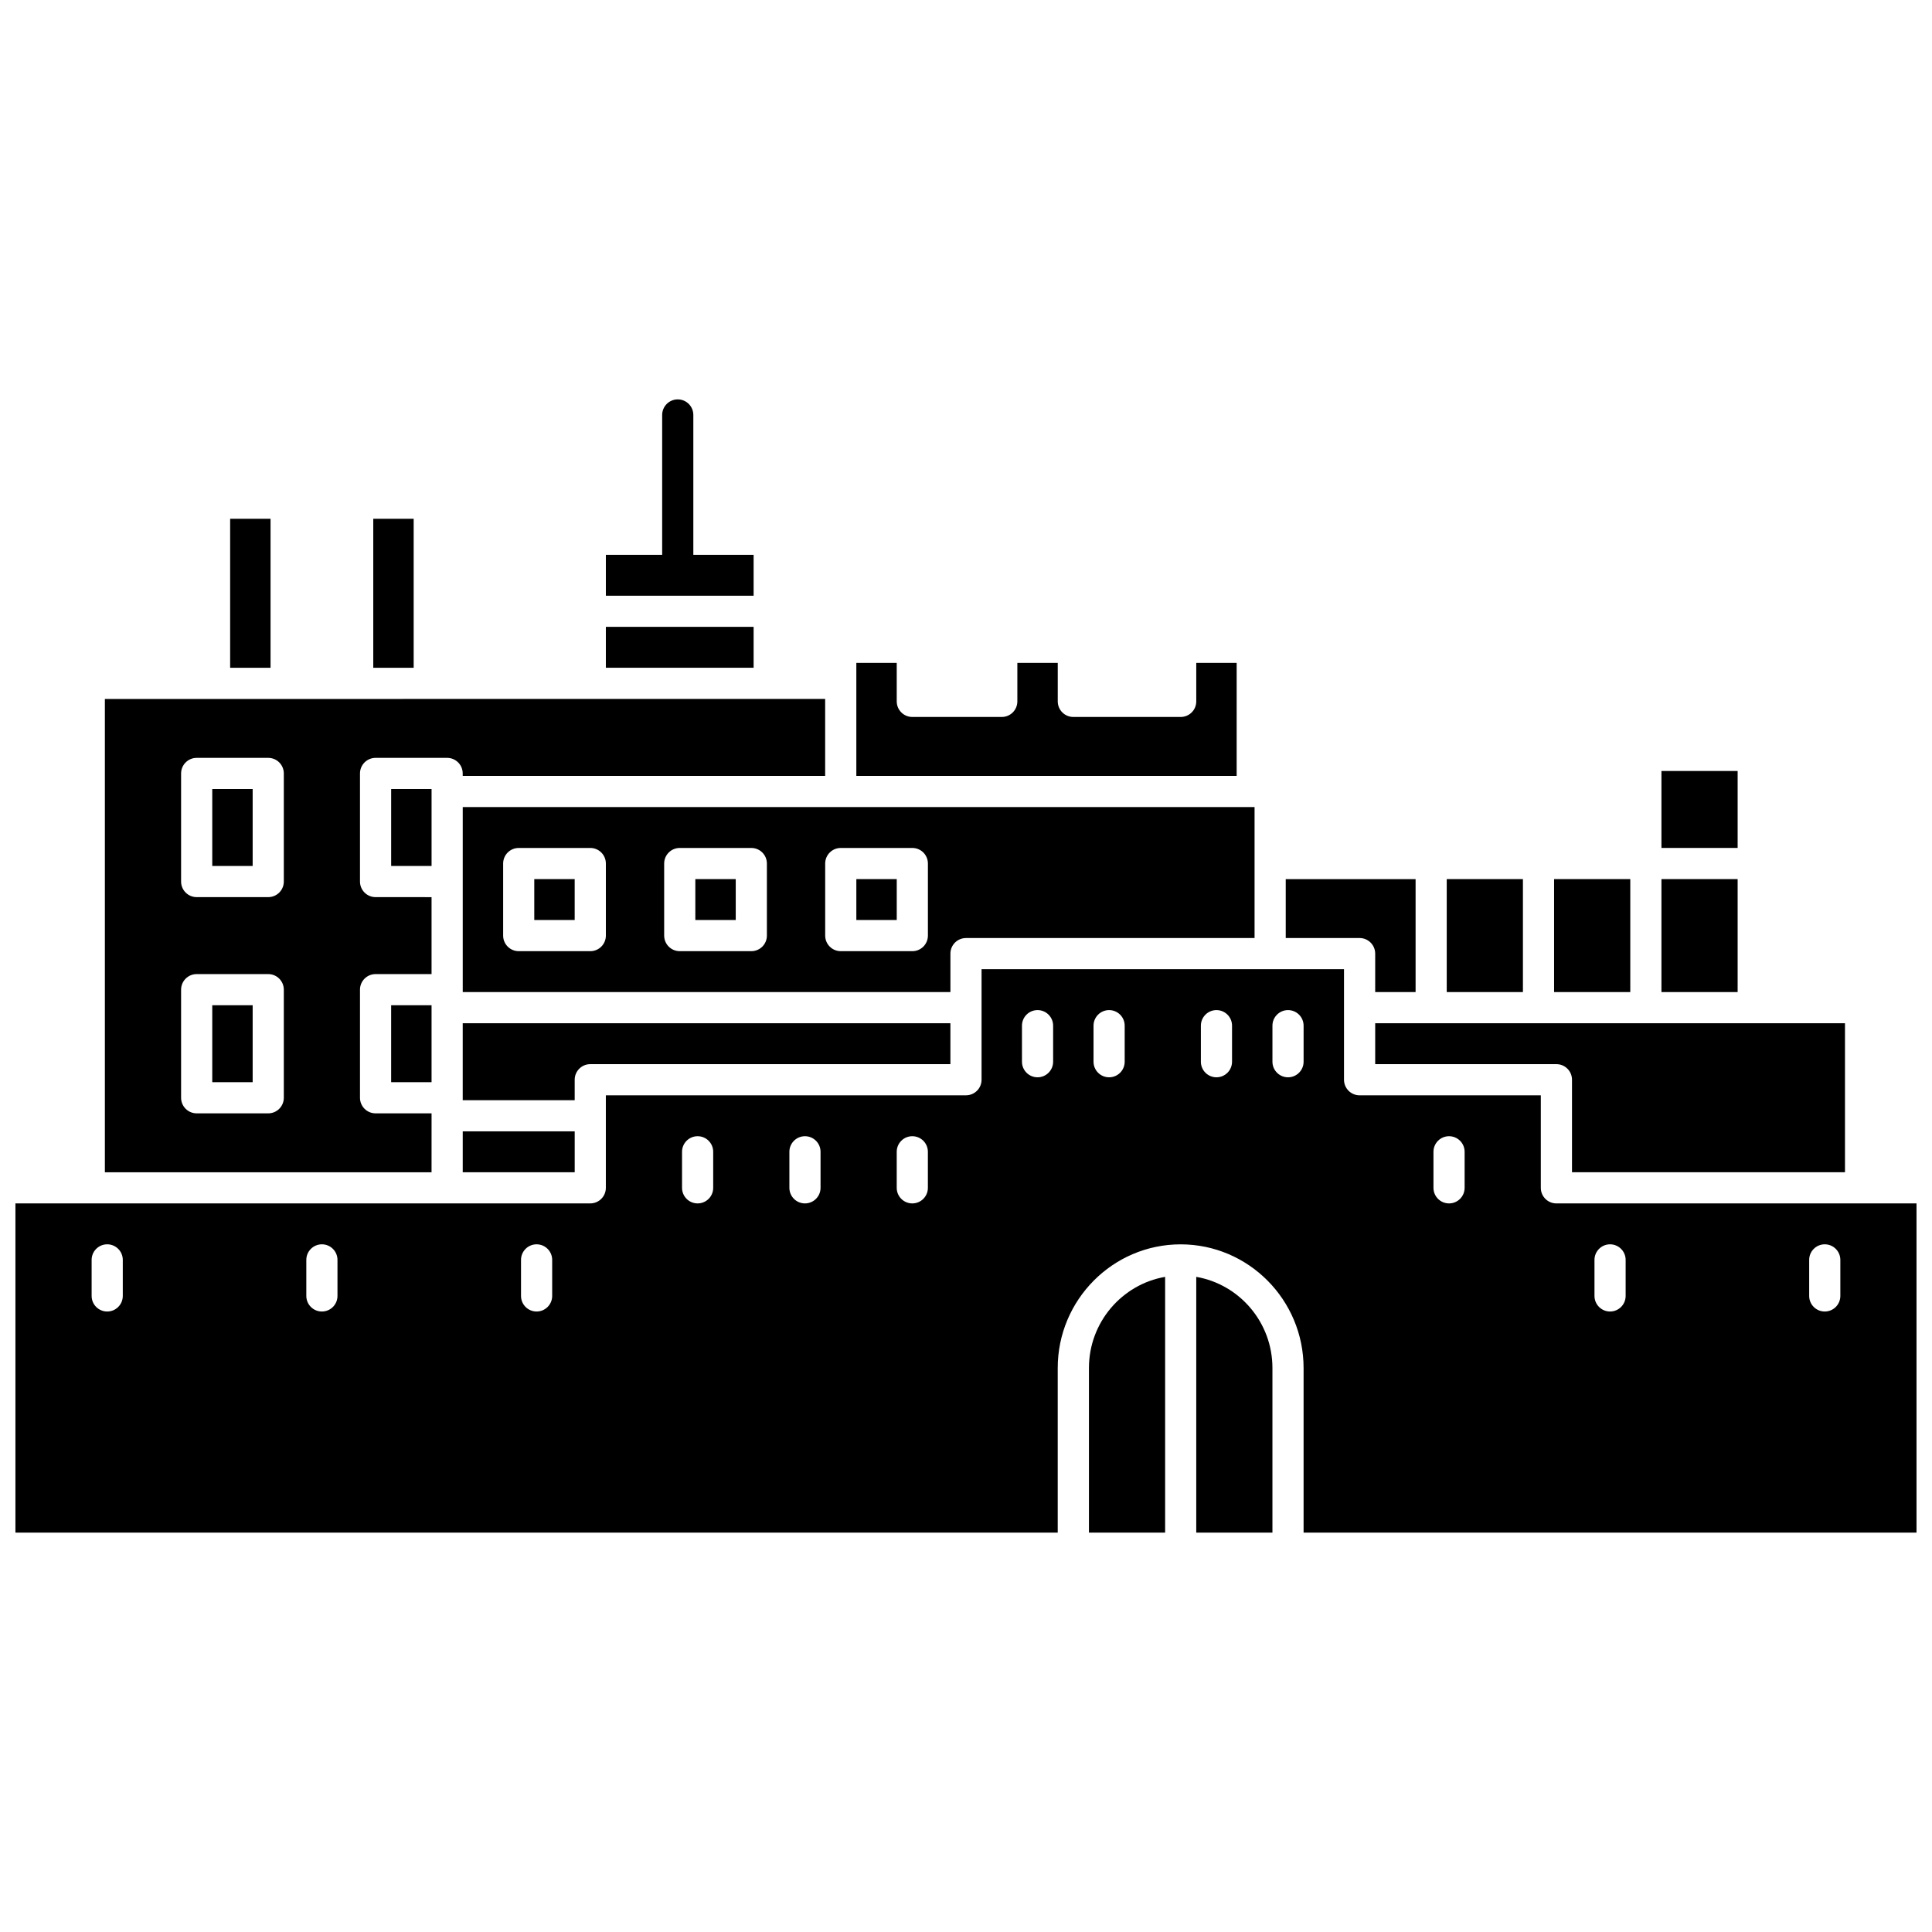
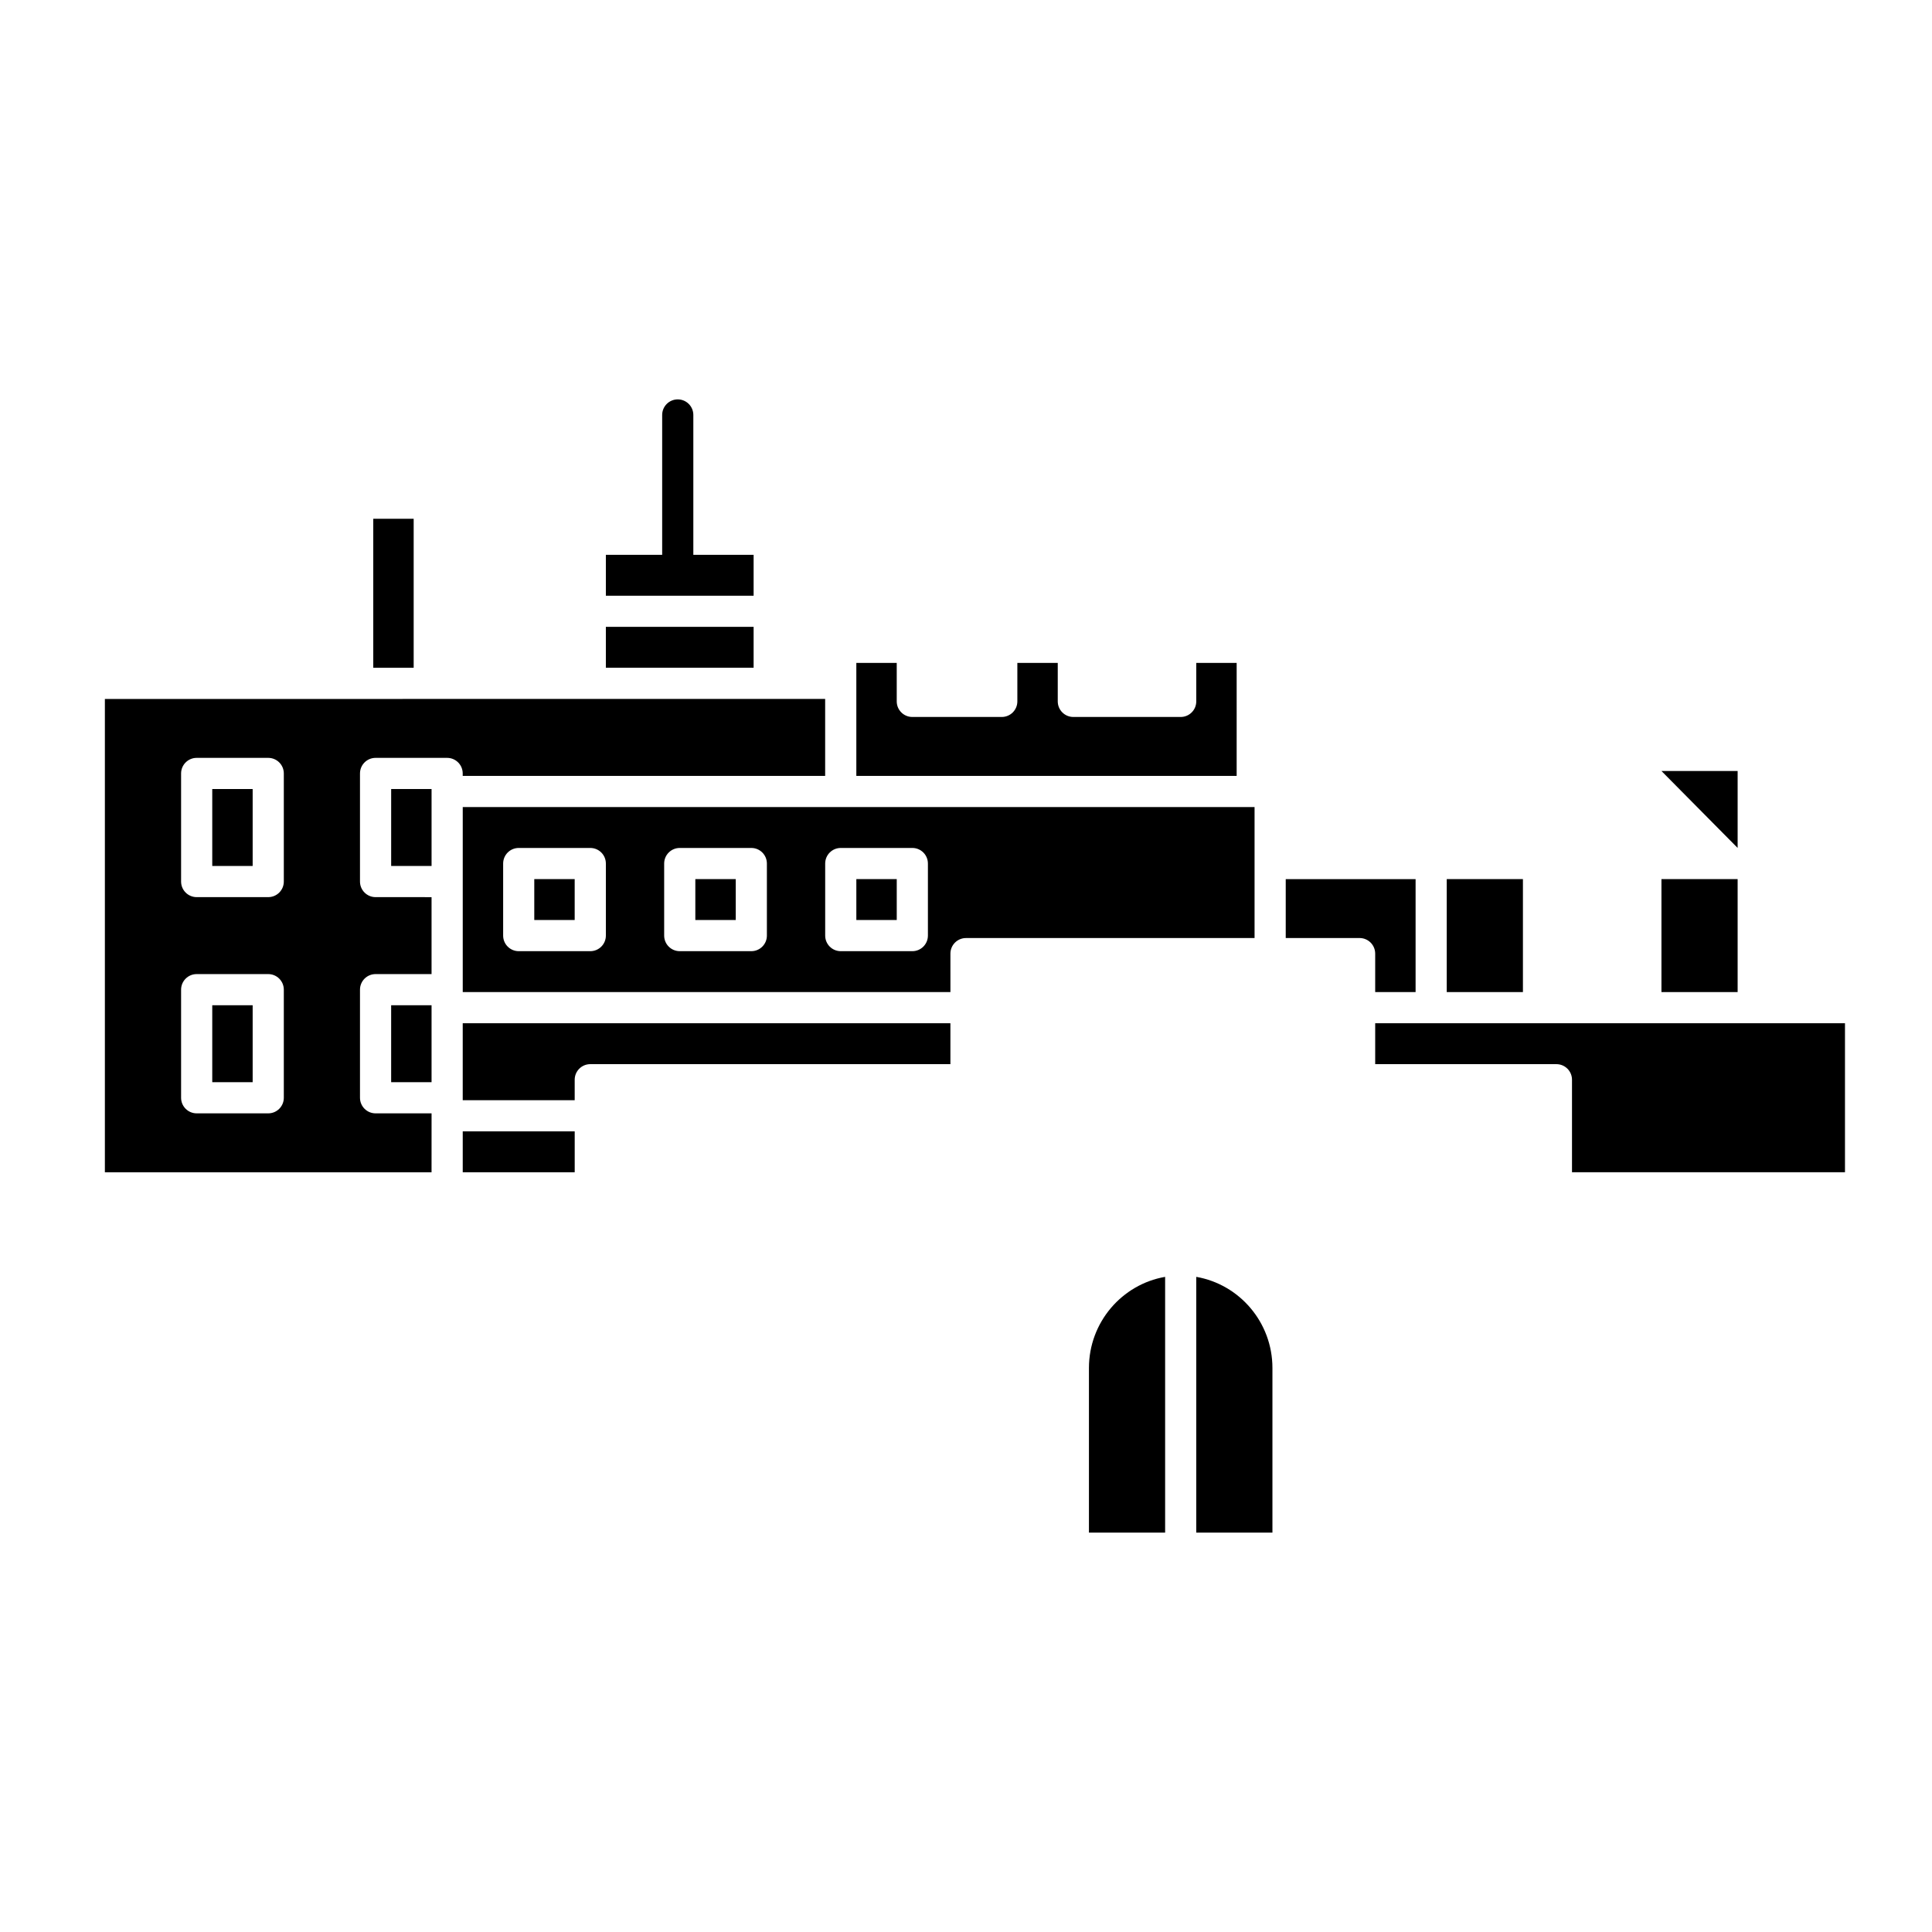
<svg xmlns="http://www.w3.org/2000/svg" width="800px" height="800px" version="1.1" viewBox="144 144 512 512">
  <defs>
    <clipPath id="a">
-       <path d="m148.09 400h503.81v151h-503.81z" />
-     </clipPath>
+       </clipPath>
  </defs>
  <path d="m471.73 319.68h-10.707v10.195c0 2.281-1.848 4.129-4.129 4.129h-28.449c-2.281 0-4.129-1.848-4.129-4.129v-10.195h-10.707v10.195c0 2.281-1.848 4.129-4.129 4.129h-23.707c-2.281 0-4.129-1.848-4.129-4.129v-10.195h-10.707v29.941h100.79z" />
  <path d="m258.37 373.49v-20.391h-10.707v20.391z" />
-   <path d="m204.99 281.48h10.707v39.488h-10.707z" />
  <path d="m242.92 281.48h10.707v39.488h-10.707z" />
  <path d="m258.37 439.05h-14.84c-2.281 0-4.129-1.848-4.129-4.129v-28.648c0-2.281 1.848-4.129 4.129-4.129h14.836v-20.391l-14.836-0.004c-2.281 0-4.129-1.848-4.129-4.129v-28.648c0-2.281 1.848-4.129 4.129-4.129h18.965c2.281 0 4.129 1.848 4.129 4.129v0.645h96.051v-20.391l-190.88 0.004v125.44h86.57zm-39.156-4.129c0 2.281-1.848 4.129-4.129 4.129h-18.965c-2.281 0-4.129-1.848-4.129-4.129v-28.648c0-2.281 1.848-4.129 4.129-4.129h18.965c2.281 0 4.129 1.848 4.129 4.129zm0-57.301c0 2.281-1.848 4.129-4.129 4.129h-18.965c-2.281 0-4.129-1.848-4.129-4.129v-28.648c0-2.281 1.848-4.129 4.129-4.129h18.965c2.281 0 4.129 1.848 4.129 4.129z" />
  <path d="m200.25 353.1h10.707v20.391h-10.707z" />
  <path d="m200.25 410.4h10.707v20.391h-10.707z" />
  <path d="m304.56 310.12h39.156v10.84h-39.156z" />
  <path d="m327.74 291.03v-37.059c0-2.281-1.848-4.129-4.129-4.129s-4.129 1.848-4.129 4.129v37.059h-14.922v10.84h39.156v-10.84z" />
  <path d="m395.87 396.72c0-2.281 1.848-4.129 4.129-4.129h76.473v-34.715h-209.84v49.039h129.24zm-91.309-4.777c0 2.281-1.848 4.129-4.129 4.129h-18.965c-2.281 0-4.129-1.848-4.129-4.129v-19.098c0-2.281 1.848-4.129 4.129-4.129h18.965c2.281 0 4.129 1.848 4.129 4.129zm42.672 0c0 2.281-1.848 4.129-4.129 4.129h-18.965c-2.281 0-4.129-1.848-4.129-4.129v-19.098c0-2.281 1.848-4.129 4.129-4.129h18.965c2.281 0 4.129 1.848 4.129 4.129zm42.672 0c0 2.281-1.848 4.129-4.129 4.129h-18.965c-2.281 0-4.129-1.848-4.129-4.129v-19.098c0-2.281 1.848-4.129 4.129-4.129h18.965c2.281 0 4.129 1.848 4.129 4.129z" />
  <path d="m266.63 443.82h29.672v10.84h-29.672z" />
  <path d="m296.3 430.14c0-2.281 1.848-4.129 4.129-4.129h95.438v-10.84h-129.24v20.391h29.672z" />
  <path d="m527.4 376.97h20.191v29.941h-20.191z" />
  <path d="m508.44 396.72v10.195h10.707v-29.941h-34.414v15.613h19.578c2.281 0.004 4.129 1.852 4.129 4.133z" />
-   <path d="m555.85 376.97h20.191v29.941h-20.191z" />
  <path d="m328.27 376.97h10.707v10.84h-10.707z" />
  <path d="m285.59 376.97h10.707v10.84h-10.707z" />
  <path d="m370.94 376.97h10.707v10.84h-10.707z" />
-   <path d="m584.3 348.32h20.191v20.391h-20.191z" />
+   <path d="m584.3 348.32h20.191v20.391z" />
  <path d="m247.66 410.4h10.707v20.391h-10.707z" />
  <path d="m584.3 376.97h20.191v29.941h-20.191z" />
  <g clip-path="url(#a)">
    <path d="m556.46 462.92c-2.281 0-4.129-1.848-4.129-4.129v-24.52h-48.027c-2.281 0-4.129-1.848-4.129-4.129v-29.293l-96.051-0.004v29.293c0 2.281-1.848 4.129-4.129 4.129h-95.438v24.52c0 2.281-1.848 4.129-4.129 4.129l-152.34 0.004v87.238h276.22v-43.617c0-18.074 14.613-32.777 32.578-32.777 17.965 0 32.578 14.703 32.578 32.777v43.617l162.43-0.004v-87.238zm-379.92 24.516c0 2.281-1.848 4.129-4.129 4.129s-4.129-1.848-4.129-4.129v-9.551c0-2.281 1.848-4.129 4.129-4.129s4.129 1.848 4.129 4.129zm56.895 0c0 2.281-1.848 4.129-4.129 4.129s-4.129-1.848-4.129-4.129v-9.551c0-2.281 1.848-4.129 4.129-4.129s4.129 1.848 4.129 4.129zm56.898 0c0 2.281-1.848 4.129-4.129 4.129s-4.129-1.848-4.129-4.129v-9.551c0-2.281 1.848-4.129 4.129-4.129s4.129 1.848 4.129 4.129zm42.672-28.648c0 2.281-1.848 4.129-4.129 4.129s-4.129-1.848-4.129-4.129v-9.551c0-2.281 1.848-4.129 4.129-4.129s4.129 1.848 4.129 4.129zm28.449 0c0 2.281-1.848 4.129-4.129 4.129s-4.129-1.848-4.129-4.129v-9.551c0-2.281 1.848-4.129 4.129-4.129s4.129 1.848 4.129 4.129zm28.445 0c0 2.281-1.848 4.129-4.129 4.129s-4.129-1.848-4.129-4.129v-9.551c0-2.281 1.848-4.129 4.129-4.129s4.129 1.848 4.129 4.129zm33.191-33.422c0 2.281-1.848 4.129-4.129 4.129s-4.129-1.848-4.129-4.129v-9.551c0-2.281 1.848-4.129 4.129-4.129s4.129 1.848 4.129 4.129zm18.965 0c0 2.281-1.848 4.129-4.129 4.129s-4.129-1.848-4.129-4.129v-9.551c0-2.281 1.848-4.129 4.129-4.129s4.129 1.848 4.129 4.129zm28.449 0c0 2.281-1.848 4.129-4.129 4.129s-4.129-1.848-4.129-4.129v-9.551c0-2.281 1.848-4.129 4.129-4.129s4.129 1.848 4.129 4.129zm18.965 0c0 2.281-1.848 4.129-4.129 4.129s-4.129-1.848-4.129-4.129v-9.551c0-2.281 1.848-4.129 4.129-4.129s4.129 1.848 4.129 4.129zm42.672 33.422c0 2.281-1.848 4.129-4.129 4.129s-4.129-1.848-4.129-4.129v-9.551c0-2.281 1.848-4.129 4.129-4.129s4.129 1.848 4.129 4.129zm42.672 28.648c0 2.281-1.848 4.129-4.129 4.129s-4.129-1.848-4.129-4.129v-9.551c0-2.281 1.848-4.129 4.129-4.129s4.129 1.848 4.129 4.129zm56.898 0c0 2.281-1.848 4.129-4.129 4.129s-4.129-1.848-4.129-4.129v-9.551c0-2.281 1.848-4.129 4.129-4.129s4.129 1.848 4.129 4.129z" />
  </g>
  <path d="m632.94 454.66v-39.488h-124.5v10.84h48.027c2.281 0 4.129 1.848 4.129 4.129v24.52z" />
  <path d="m461.02 482.38v67.777h20.188v-43.617c0.004-12.102-8.738-22.176-20.188-24.16z" />
  <path d="m432.58 506.54v43.617h20.191v-67.777c-11.453 1.984-20.191 12.059-20.191 24.16z" />
</svg>